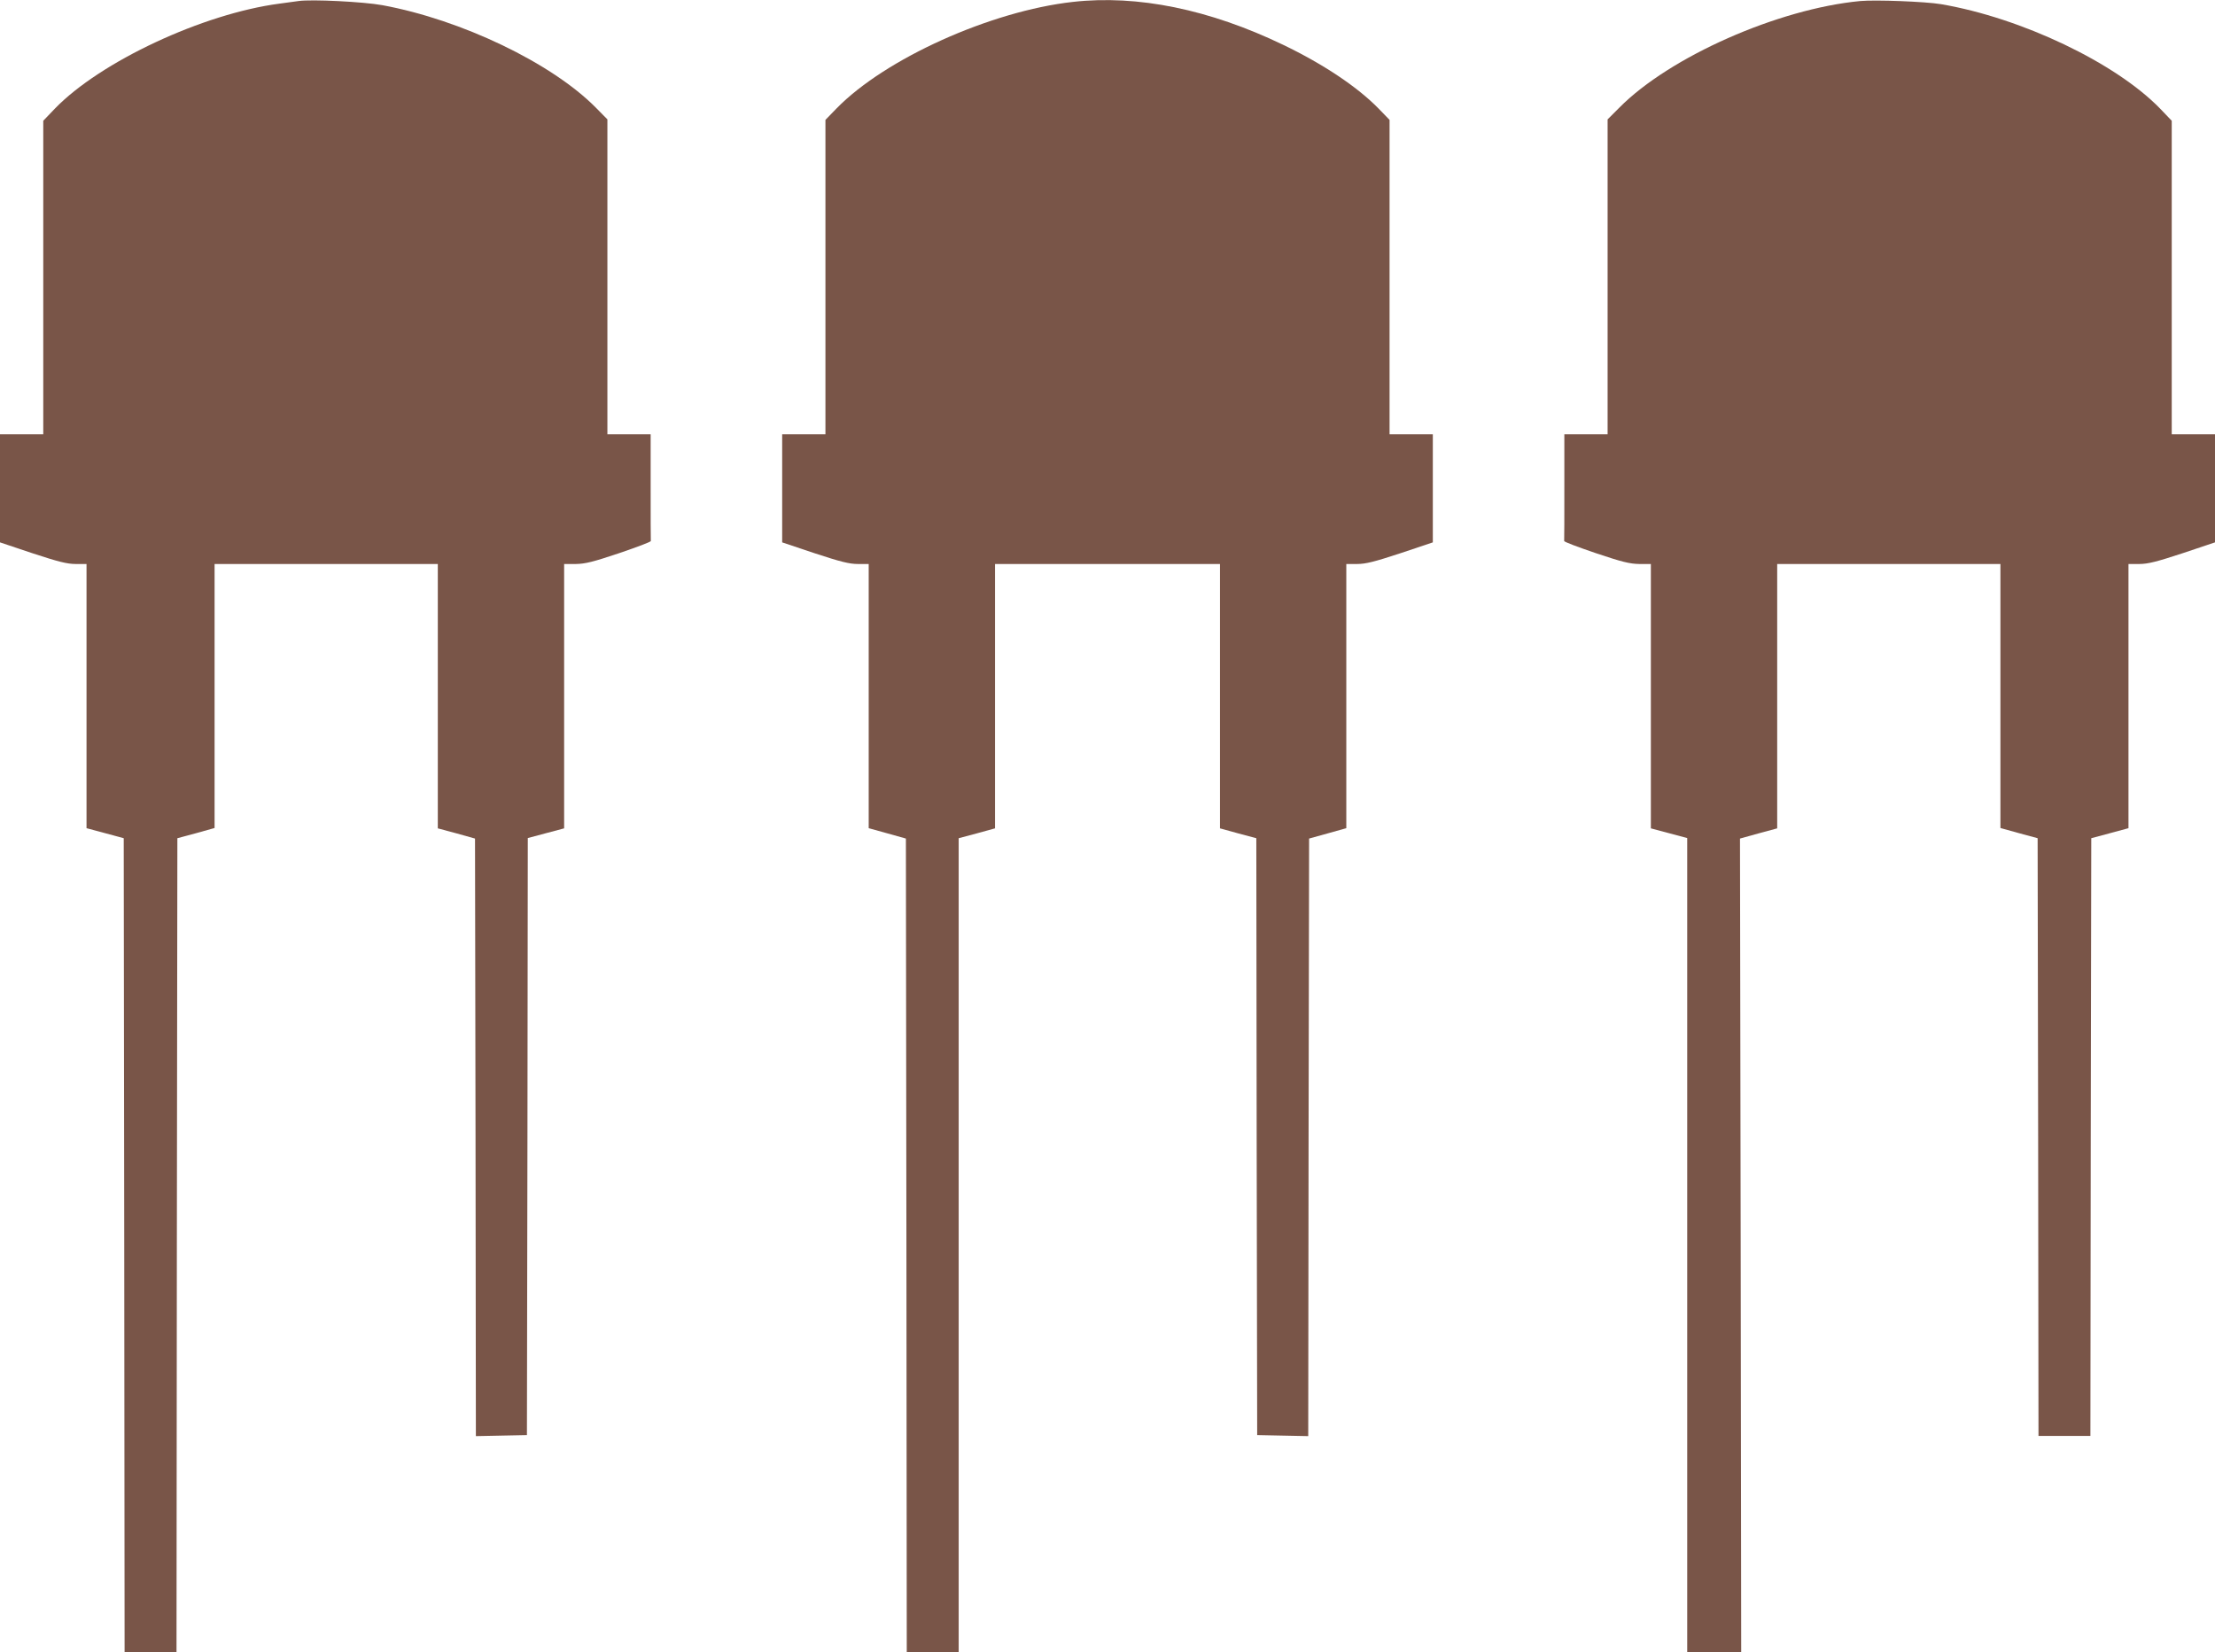
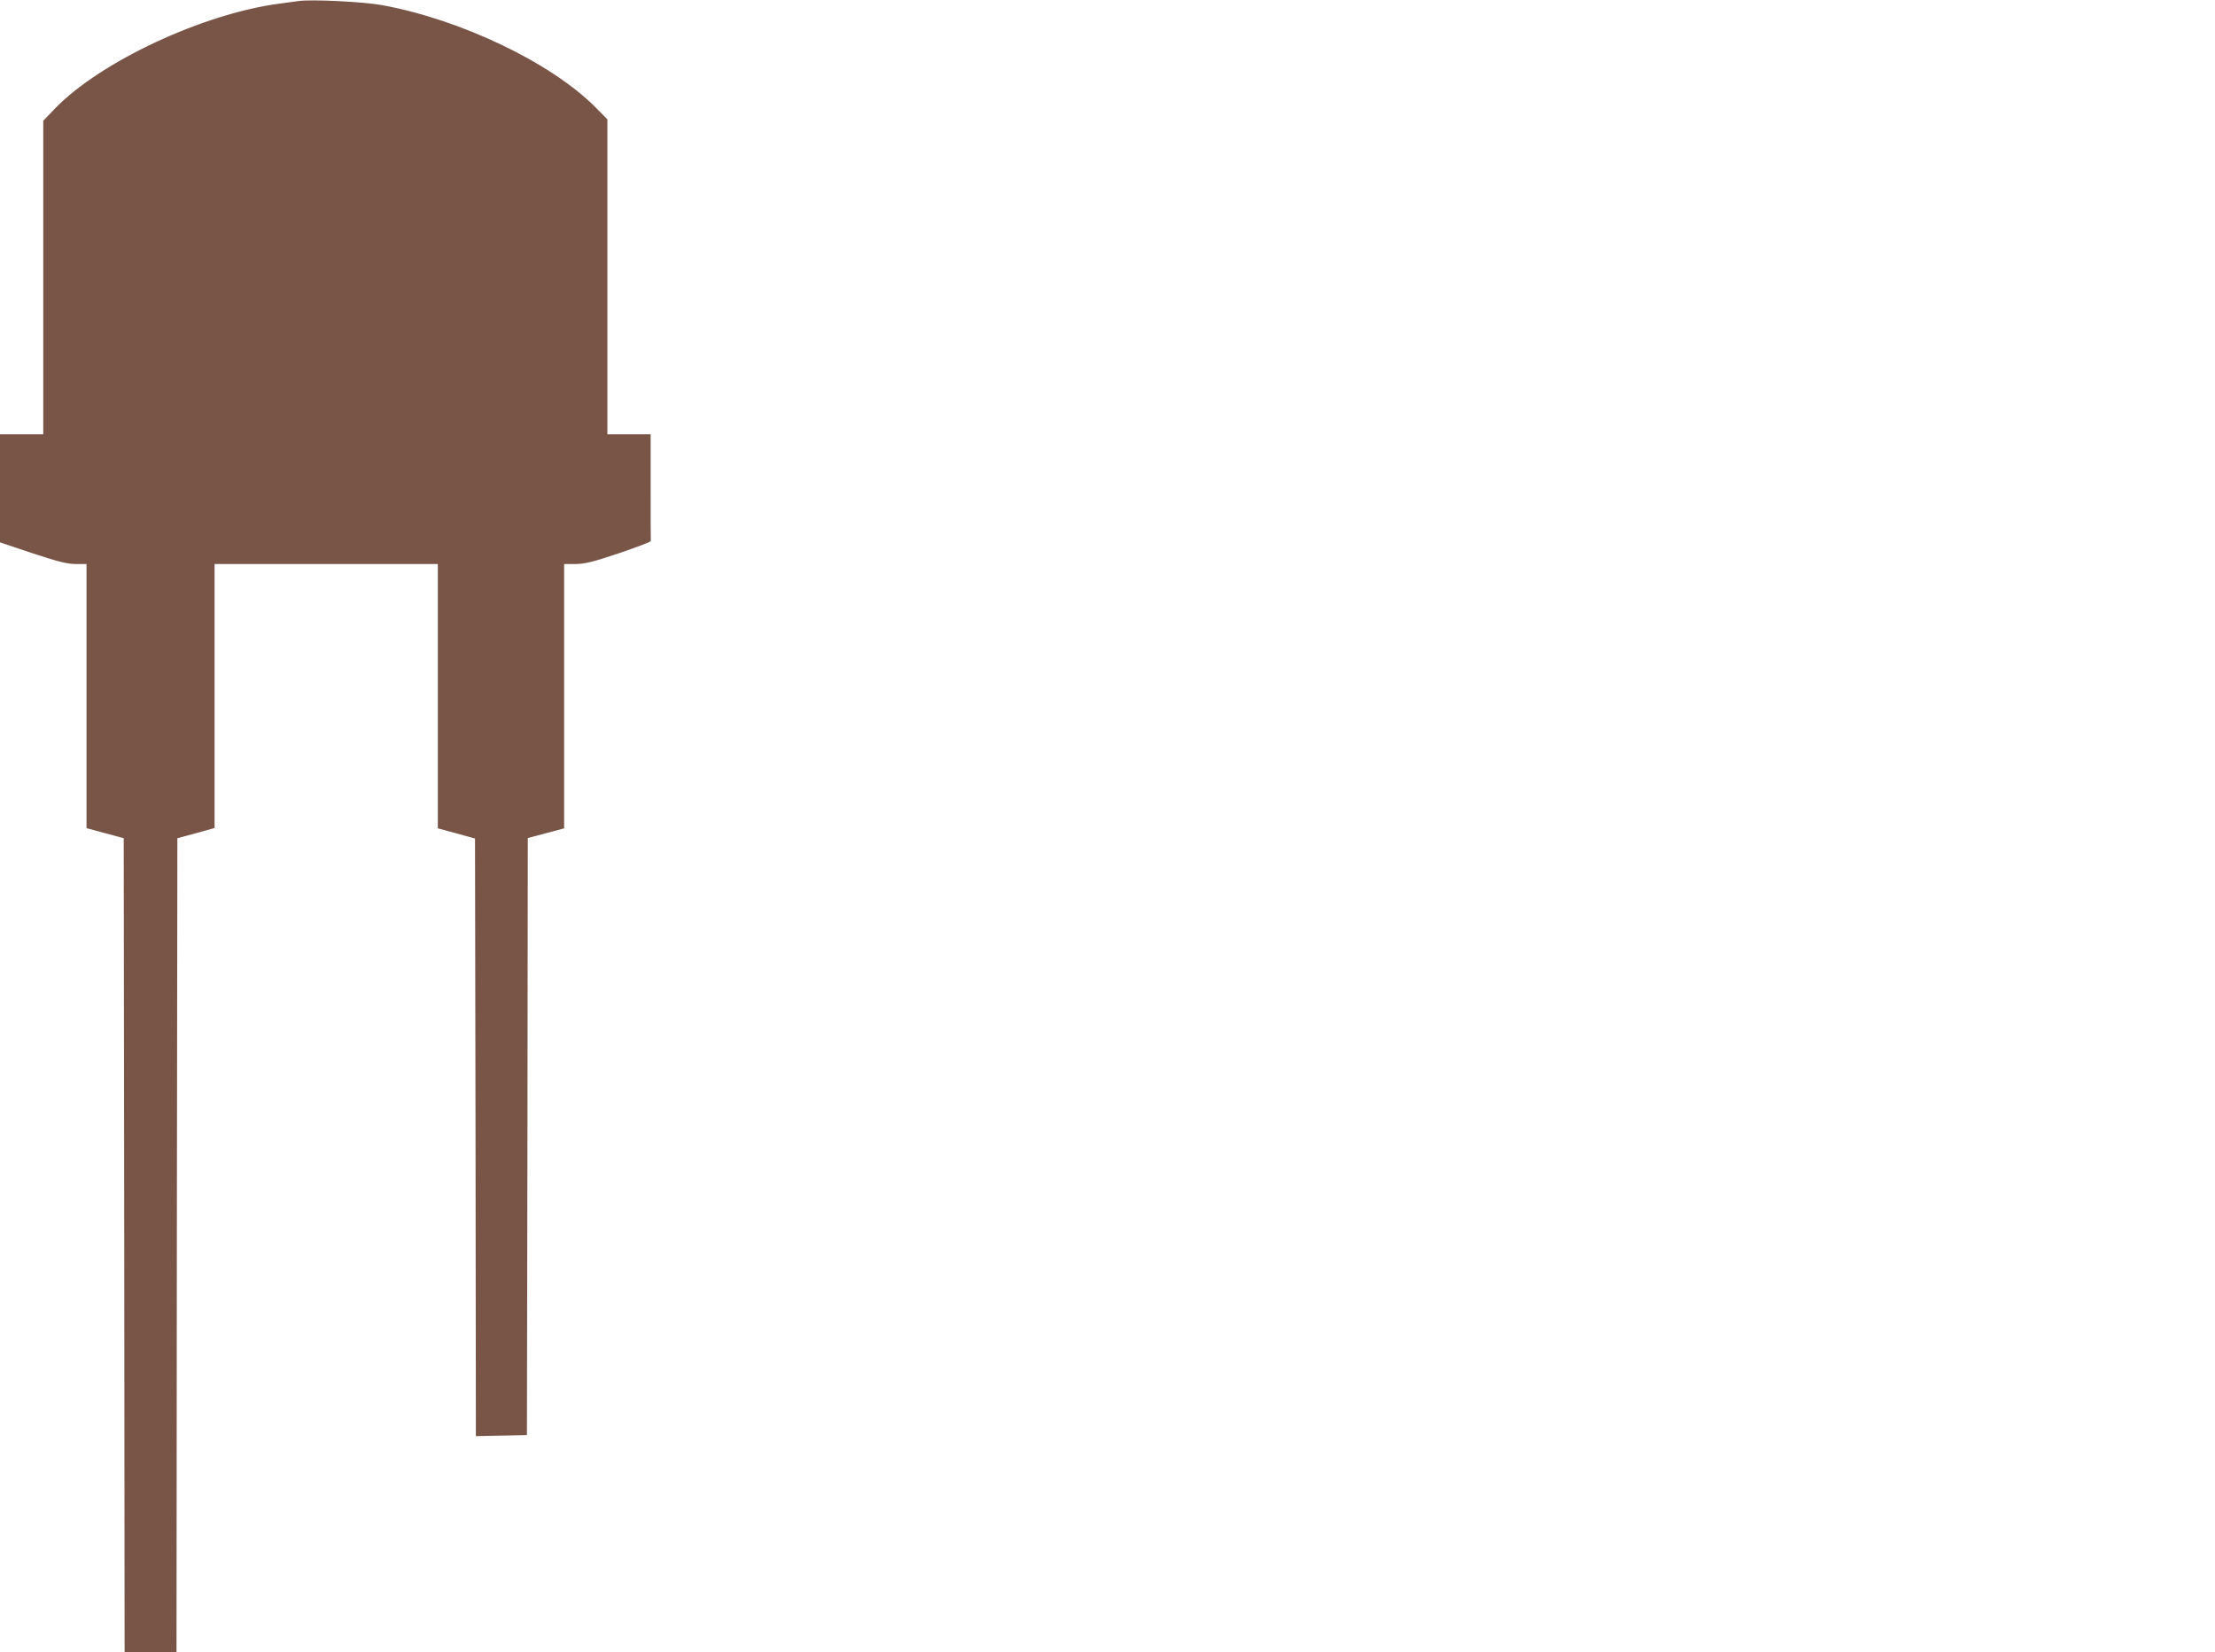
<svg xmlns="http://www.w3.org/2000/svg" version="1.0" width="1280pt" height="955pt" viewBox="0 0 1280 955" preserveAspectRatio="xMidYMid meet">
  <g transform="translate(0,955) scale(0.1,-0.1)" fill="#795548" stroke="none">
    <path d="M1725 9544 c-16 -2 -66 -9 -110 -15 -442 -58 -1035 -335 -1298 -607 l-67 -70 0 -906 0 -906 -125 0 -125 0 0 -313 0 -312 188 -63 c149 -49 200 -62 250 -62 l62 0 0 -763 0 -764 108 -29 107 -29 3 -2353 2 -2352 150 0 150 0 2 2353 3 2352 108 29 107 30 0 763 0 763 645 0 645 0 0 -764 0 -764 108 -29 107 -30 3 -1727 2 -1727 148 3 147 3 3 1725 2 1726 105 28 105 28 0 764 0 764 68 0 c55 1 99 12 251 63 100 34 183 65 182 70 -1 4 -1 144 -1 312 l0 305 -125 0 -125 0 0 910 0 910 -67 68 c-255 258 -777 508 -1233 592 -110 20 -409 35 -485 24z" />
-     <path d="M6200 9539 c-475 -53 -1085 -328 -1366 -616 l-64 -66 0 -908 0 -909 -125 0 -125 0 0 -313 0 -312 188 -63 c149 -49 200 -62 250 -62 l62 0 0 -763 0 -764 108 -30 107 -30 3 -2351 2 -2352 150 0 150 0 0 2353 0 2352 105 28 105 29 0 764 0 764 650 0 650 0 0 -764 0 -764 105 -29 105 -28 2 -1725 3 -1725 147 -3 148 -3 2 1727 3 1727 108 30 107 30 0 764 0 763 62 0 c50 0 101 13 250 62 l188 63 0 312 0 313 -125 0 -125 0 0 909 0 908 -64 66 c-121 124 -318 256 -551 368 -426 205 -841 290 -1215 248z" />
-     <path d="M10750 9544 c-475 -45 -1101 -322 -1392 -616 l-68 -68 0 -910 0 -910 -125 0 -125 0 0 -305 c0 -168 0 -308 -1 -312 -1 -5 82 -36 182 -70 152 -51 196 -62 252 -63 l67 0 0 -764 0 -764 105 -28 105 -28 0 -2353 0 -2353 156 0 156 0 -3 2352 -4 2351 108 30 107 29 0 764 0 764 645 0 645 0 0 -763 0 -763 108 -30 107 -29 3 -1727 2 -1728 150 0 150 0 2 1727 3 1728 108 29 107 29 0 764 0 763 62 0 c50 0 101 13 250 62 l188 63 0 312 0 313 -125 0 -125 0 0 906 0 906 -67 70 c-257 265 -802 525 -1267 604 -90 15 -378 26 -466 18z" />
  </g>
</svg>